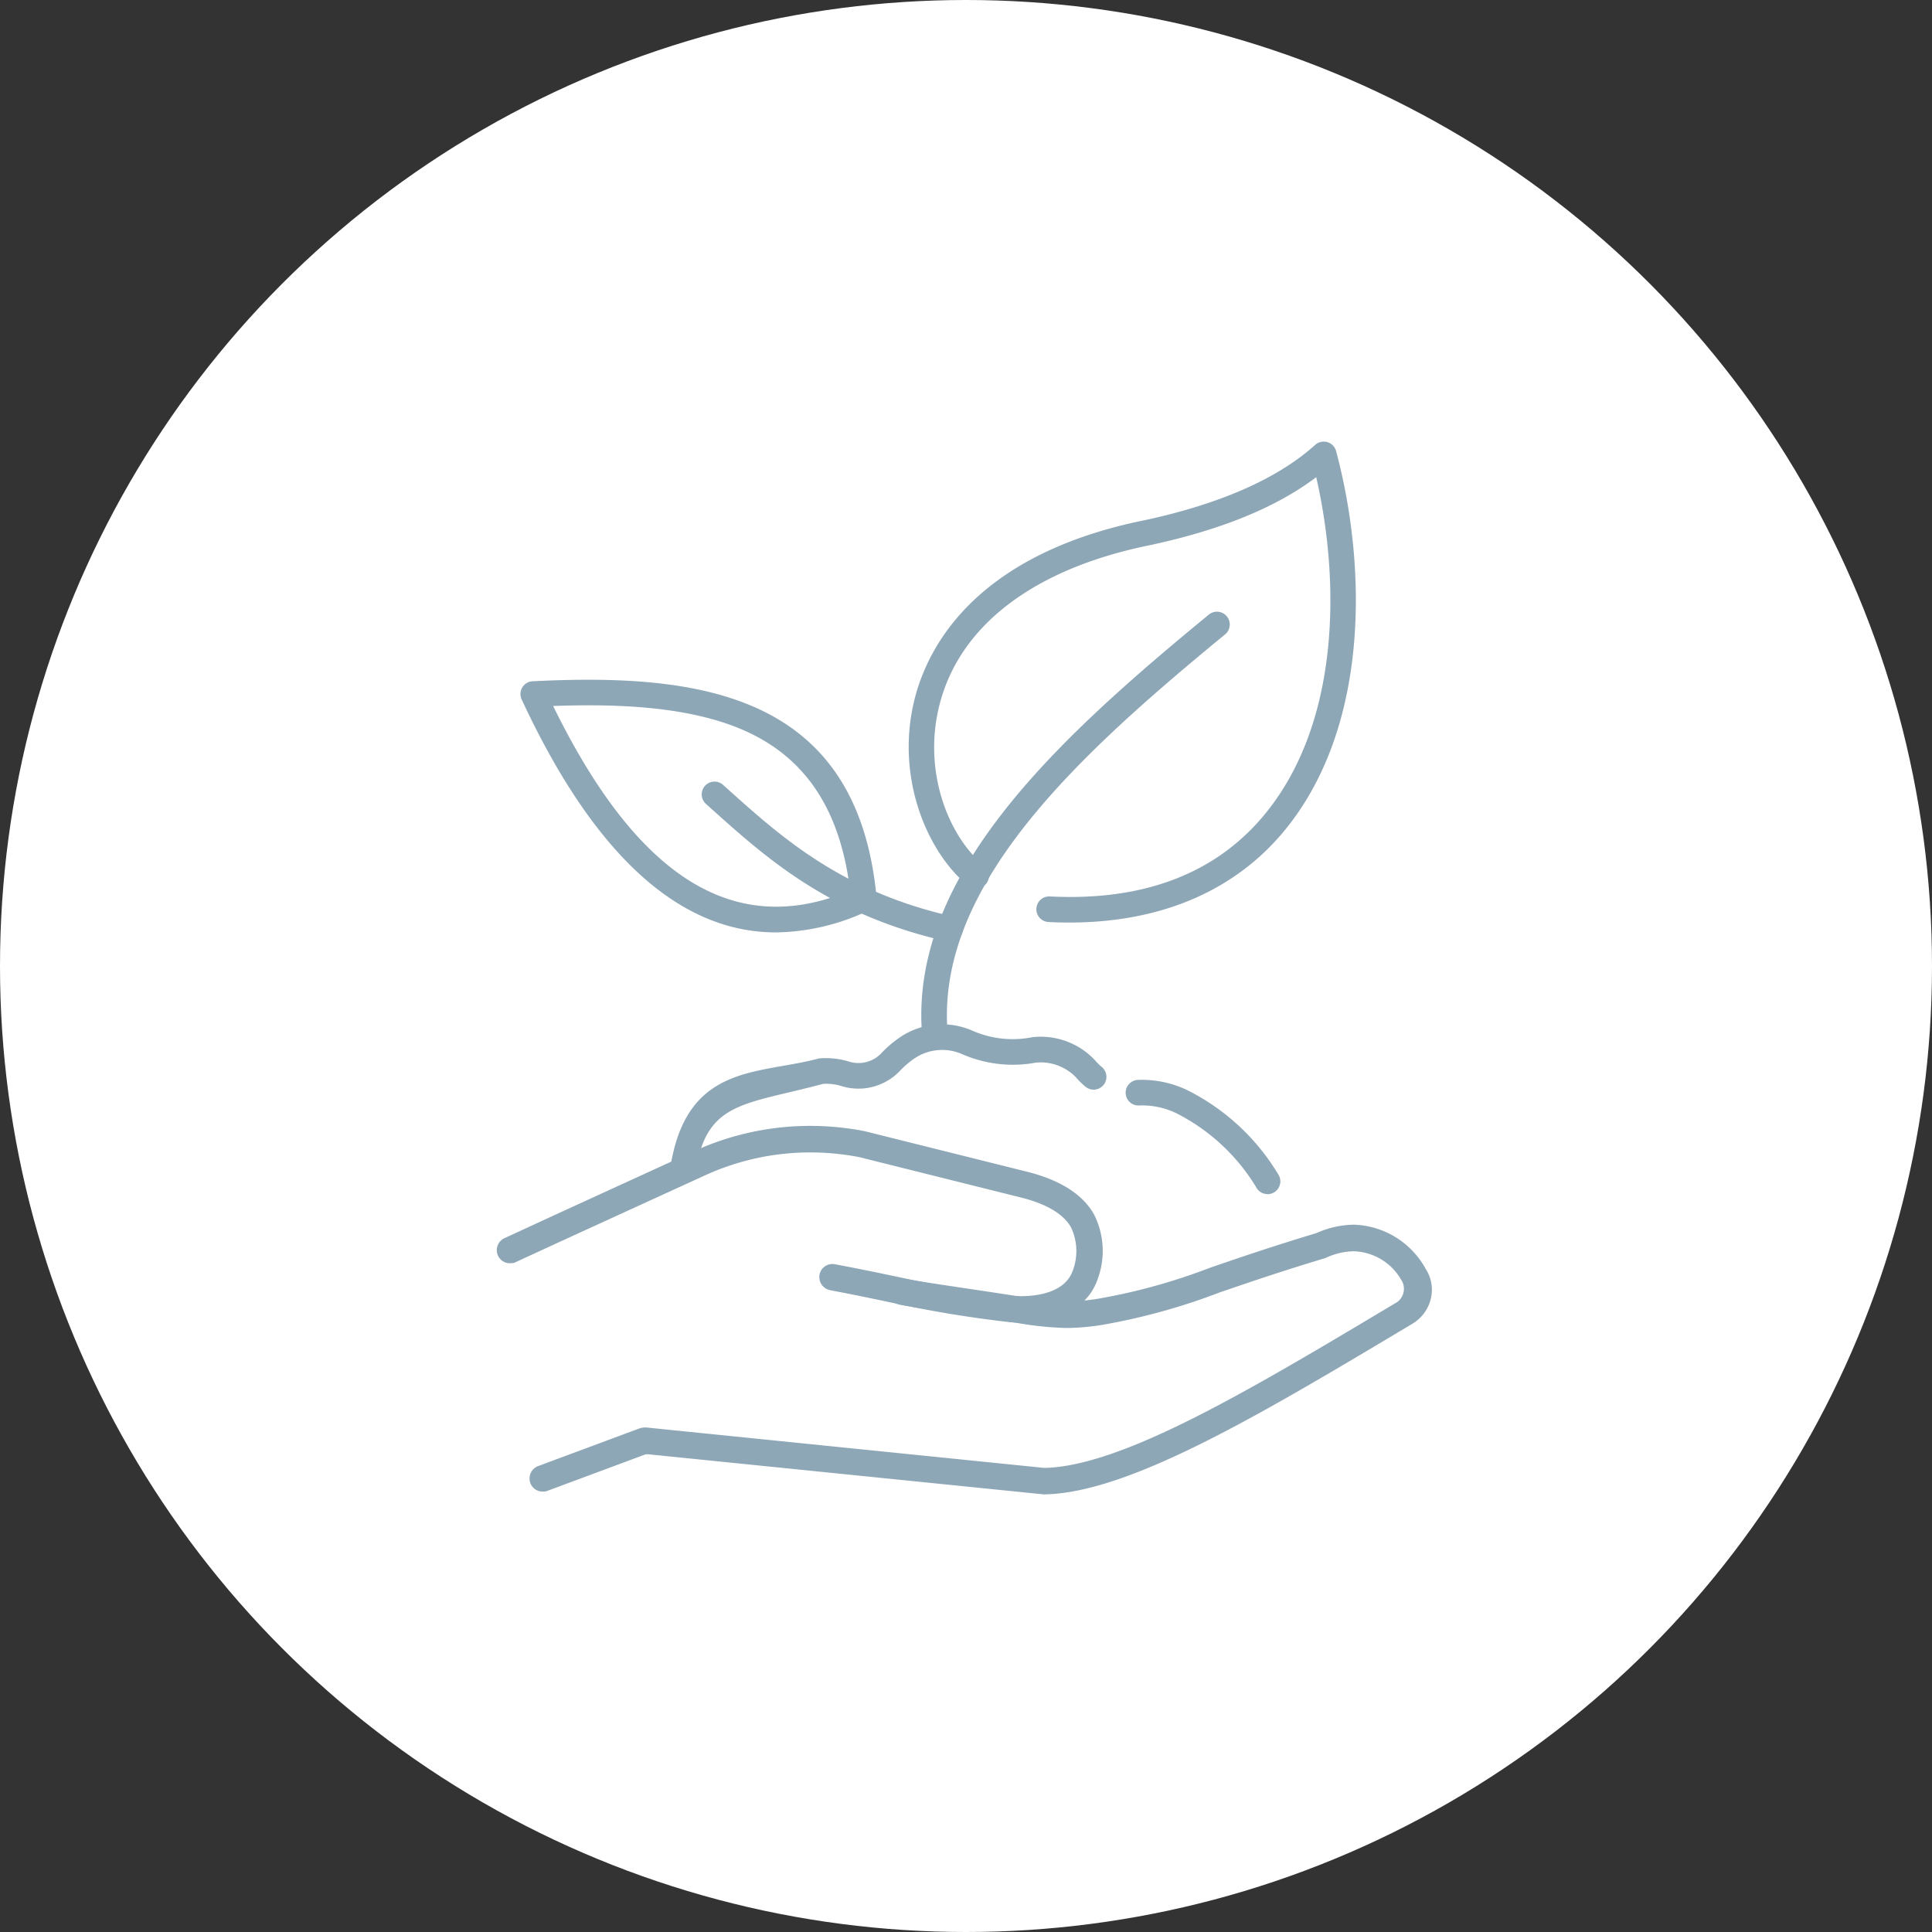
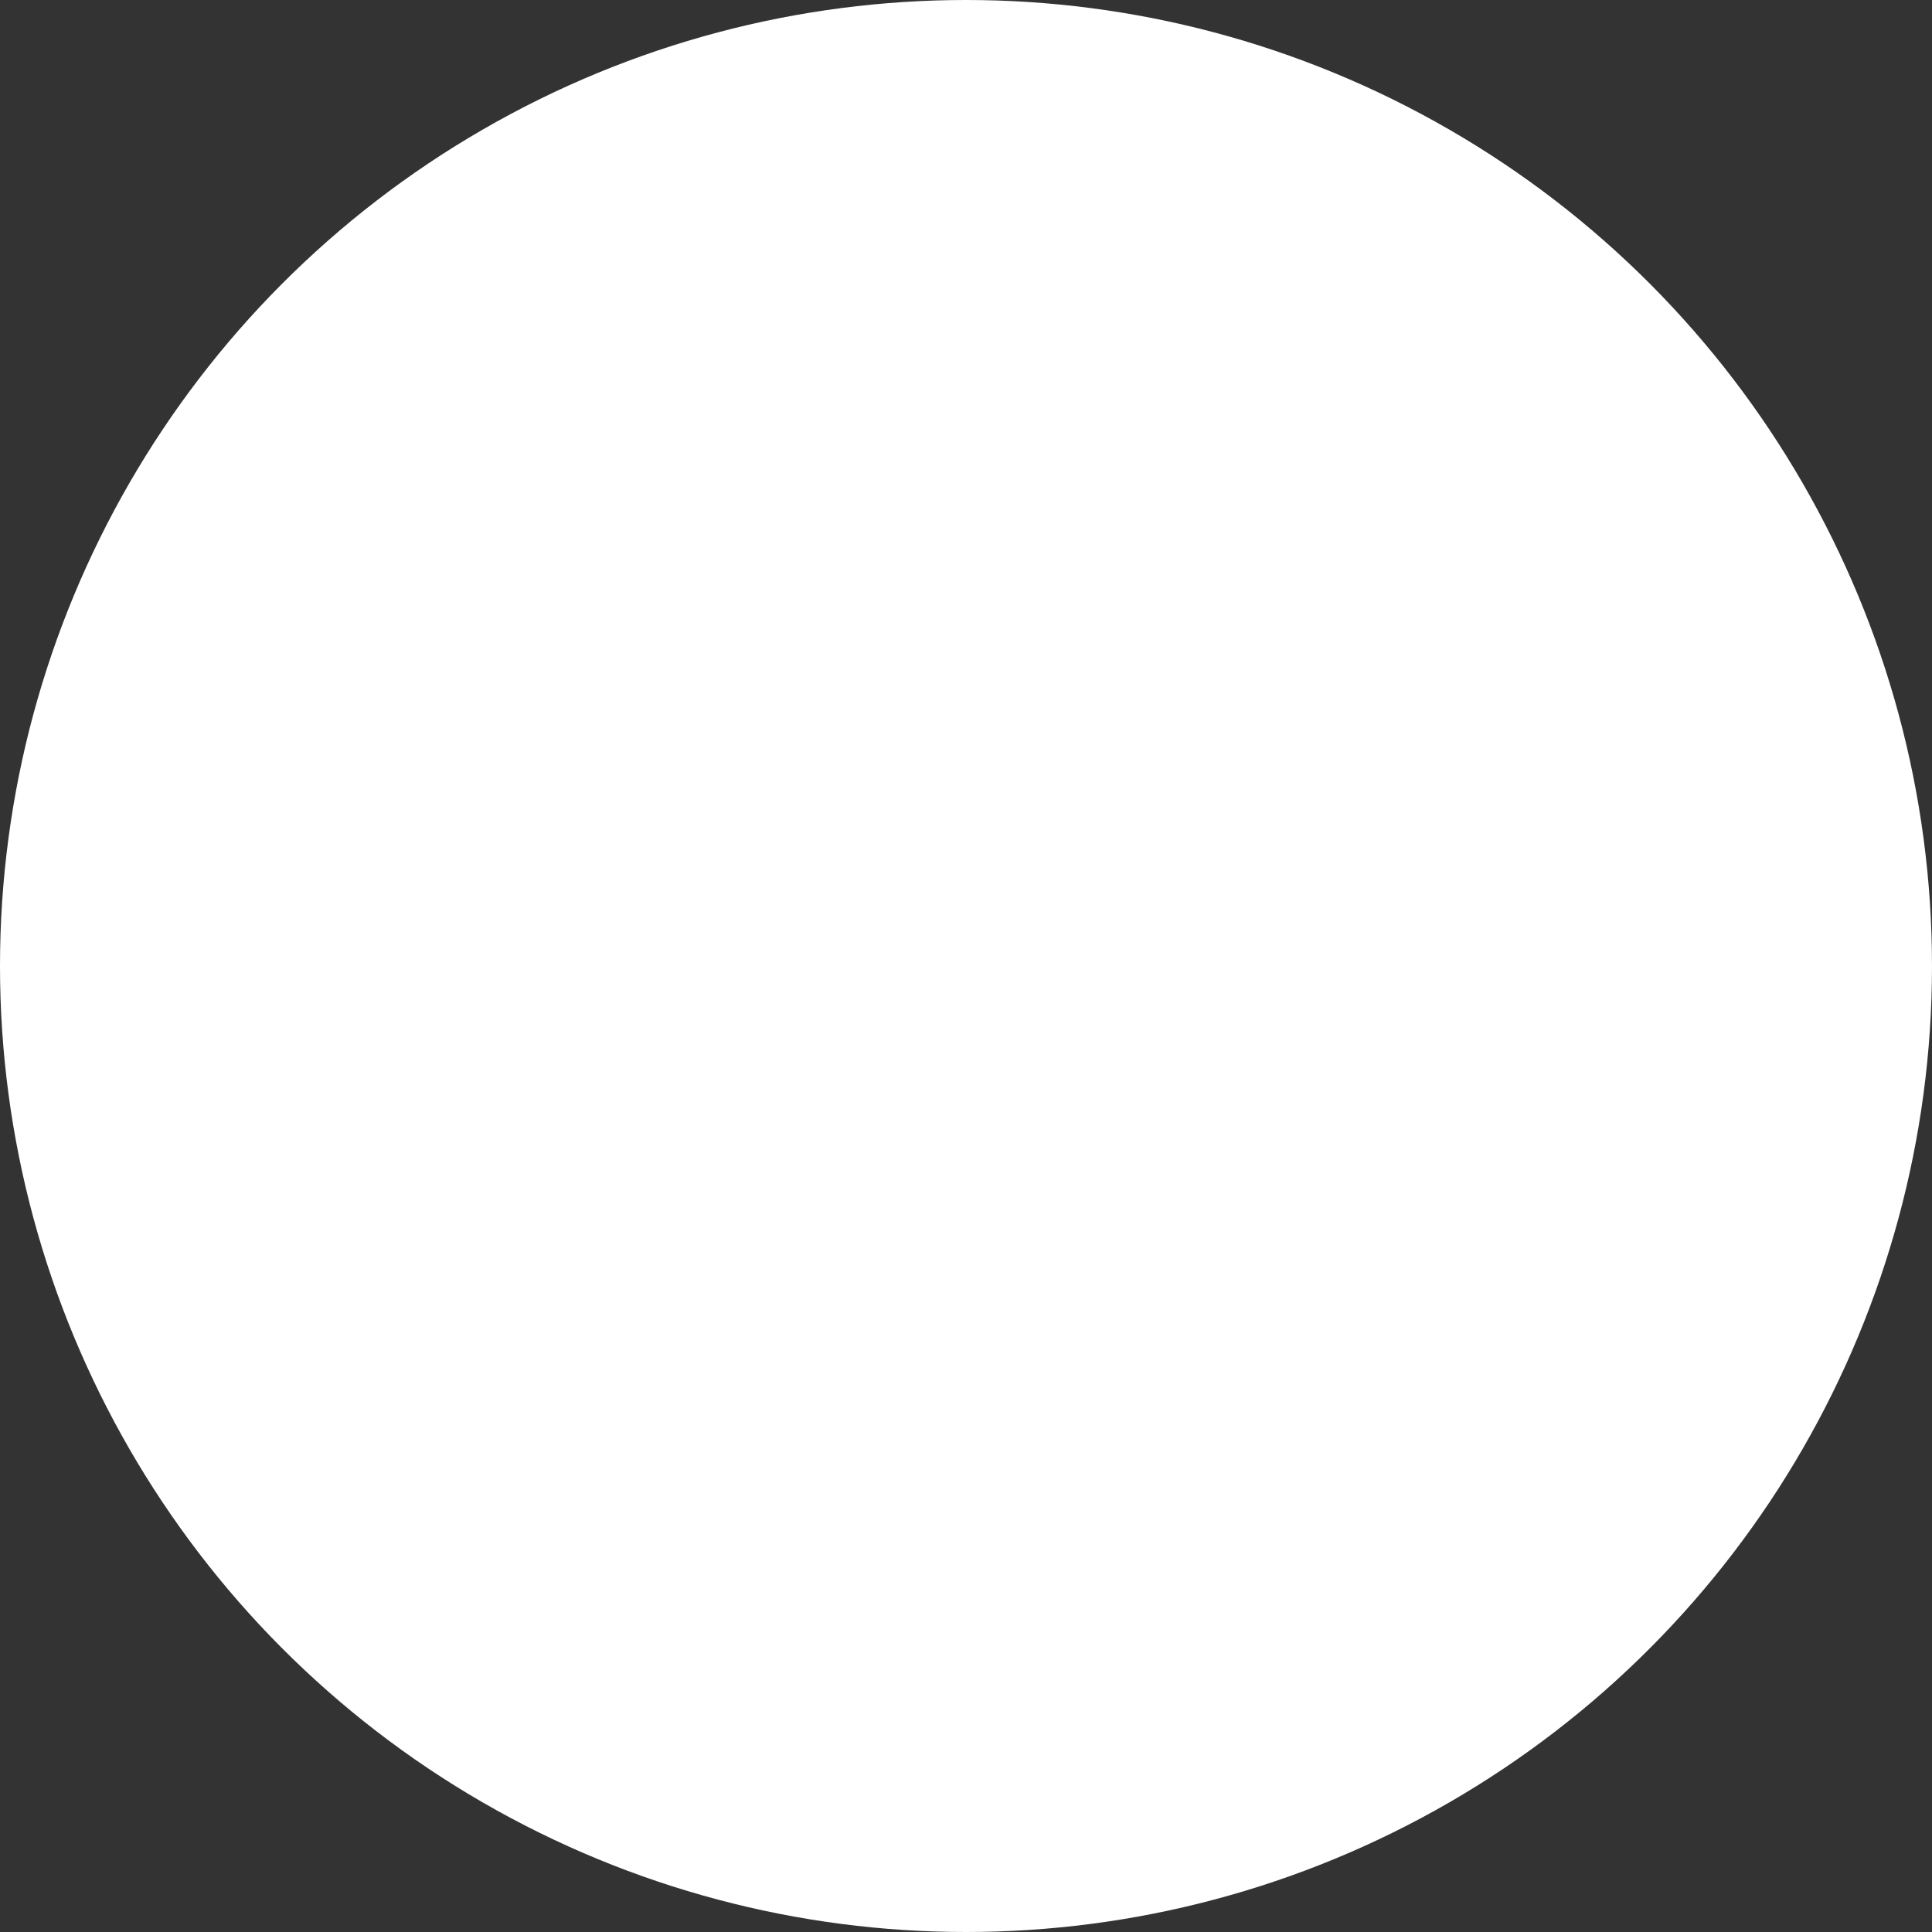
<svg xmlns="http://www.w3.org/2000/svg" width="140" height="140" viewBox="0 0 140 140">
  <rect x="0" y="0" width="140" height="140" fill="#333333" stroke="none" />
  <defs>
    <clipPath id="clip-path">
-       <rect id="長方形_8430" data-name="長方形 8430" width="67.764" height="76.289" transform="translate(0 0)" fill="none" />
-     </clipPath>
+       </clipPath>
  </defs>
  <g id="icon_action_04" transform="translate(-234 -1360)">
    <circle id="楕円形_10" data-name="楕円形 10" cx="70" cy="70" r="70" transform="translate(234 1360)" fill="#fff" />
    <g id="グループ_18630" data-name="グループ 18630" transform="translate(270 1392)">
      <g id="グループ_18629" data-name="グループ 18629" clip-path="url(#clip-path)">
        <path id="パス_30270" data-name="パス 30270" d="M13.716,53.192a1.311,1.311,0,0,1-.188,0c-.505-.087-1-.325-.914-.83,1.245-7.259,6.345-6.5,10.65-7.643a.893.893,0,0,1,.192-.03,5.7,5.7,0,0,1,2.094.245,2.285,2.285,0,0,0,2.345-.646,8.275,8.275,0,0,1,1.349-1.142,5.455,5.455,0,0,1,5.2-.468,7.275,7.275,0,0,0,4.373.48.919.919,0,0,1,.157-.016,5.382,5.382,0,0,1,4.385,1.7,4.336,4.336,0,0,0,.486.482.927.927,0,0,1-1.193,1.42,6.107,6.107,0,0,1-.7-.693A3.555,3.555,0,0,0,39.088,45h-.014a9.186,9.186,0,0,1-5.372-.62,3.582,3.582,0,0,0-3.419.306,6.422,6.422,0,0,0-1.049.889,4.143,4.143,0,0,1-4.276,1.12,3.762,3.762,0,0,0-1.315-.154c-5.608,1.51-8.362,1.248-9.2,6.137-.077.452-.283.517-.726.517" fill="#8ea7b7" />
        <path id="パス_30271" data-name="パス 30271" d="M55.851,54.53a.927.927,0,0,1-.772-.412,14.308,14.308,0,0,0-5.894-5.477,5.689,5.689,0,0,0-2.627-.534.928.928,0,1,1-.063-1.854,7.619,7.619,0,0,1,3.451.7,16.058,16.058,0,0,1,6.675,6.138.927.927,0,0,1-.77,1.443" fill="#8ea7b7" />
        <path id="パス_30272" data-name="パス 30272" d="M41.487,34.851q-.753,0-1.527-.039a.928.928,0,0,1,.1-1.853c6.867.353,12.143-1.69,15.682-6.066,5.307-6.561,5.4-16.6,3.636-24.314-2.9,2.186-6.842,3.8-12.006,4.918C38.964,9.186,33.538,13.3,32.075,19.09c-1.228,4.859.684,9.525,3.208,11.624A.928.928,0,1,1,34.1,32.14c-2.97-2.47-5.236-7.9-3.82-13.5.955-3.775,4.4-10.478,16.713-12.954C52.468,4.5,56.613,2.664,59.3.239a.928.928,0,0,1,1.518.448c2.226,8.308,2.439,19.861-3.635,27.372-3.608,4.46-9.011,6.792-15.693,6.792" fill="#8ea7b7" />
-         <path id="パス_30273" data-name="パス 30273" d="M31.747,43.9a.927.927,0,0,1-.923-.849c-.988-11.6,9.731-21.444,20.794-30.531a.928.928,0,0,1,1.177,1.434c-10.681,8.774-21.034,18.235-20.123,28.94a.928.928,0,0,1-.845,1l-.08,0" fill="#8ea7b7" />
        <path id="パス_30274" data-name="パス 30274" d="M20.239,35.566C13.2,35.566,7.024,29.918,1.8,18.684A.927.927,0,0,1,2.6,17.367c12.113-.606,23.516.871,24.92,15.658a.928.928,0,0,1-.534.93,16.059,16.059,0,0,1-6.743,1.611M4.083,19.159C10.2,31.657,17.254,36.041,25.6,32.538c-.687-5.7-3.093-9.447-7.343-11.455-4.068-1.921-9.539-2.091-14.172-1.924" fill="#8ea7b7" />
-         <path id="パス_30275" data-name="パス 30275" d="M32.843,36.248a.893.893,0,0,1-.2-.023c-8.5-1.911-13.07-6.008-17.1-9.623l-.386-.346a.927.927,0,0,1,1.237-1.382l.387.347c3.862,3.464,8.238,7.389,16.269,9.194a.928.928,0,0,1-.2,1.833" fill="#8ea7b7" />
+         <path id="パス_30275" data-name="パス 30275" d="M32.843,36.248a.893.893,0,0,1-.2-.023c-8.5-1.911-13.07-6.008-17.1-9.623a.927.927,0,0,1,1.237-1.382l.387.347c3.862,3.464,8.238,7.389,16.269,9.194a.928.928,0,0,1-.2,1.833" fill="#8ea7b7" />
        <path id="パス_30276" data-name="パス 30276" d="M38.021,63.851A7.427,7.427,0,0,1,37.1,63.8a84.691,84.691,0,0,1-8.558-1.42l-.03-.006c-1.141-.242-2.435-.516-4.361-.882a.971.971,0,0,1-.767-1.112l0-.013a.959.959,0,0,1,.939-.774H24.4l.073.014c1.956.367,3.25.641,4.391.882l.015,0A83.758,83.758,0,0,0,37.337,61.9c.021,0,.258.026.62.026,1.139,0,3.132-.229,3.743-1.756a4.019,4.019,0,0,0-.087-3.227c-.549-.971-1.771-1.7-3.63-2.167l-11.7-2.922a18.577,18.577,0,0,0-3.556-.345,18.336,18.336,0,0,0-7.689,1.685L5.263,57.666l-4.03,1.855-.137.012c-.047,0-.089.006-.13.006a.948.948,0,0,1-.88-.549.96.96,0,0,1,.465-1.266l0,0,3.906-1.8,9.776-4.477a20.236,20.236,0,0,1,8.484-1.861,20.6,20.6,0,0,1,3.922.38l.041.009,11.762,2.937c2.388.6,4.013,1.637,4.832,3.082a5.867,5.867,0,0,1,.258,4.719l-.014.043C42.471,63.628,39.046,63.851,38.021,63.851Z" fill="#8ea7b7" />
        <path id="パス_30277" data-name="パス 30277" d="M39.632,76.289l-28.694-2.91H10.9a.606.606,0,0,0-.191.034L3.593,76.059l-.076.013a1,1,0,0,1-.169.013.946.946,0,0,1-.915-.616A.958.958,0,0,1,3,74.236l7.3-2.714a1.3,1.3,0,0,1,.453-.082h.04l.04,0L39.672,74.37h.055c5.677-.158,14.831-5.63,25.429-11.964l.006,0a1.182,1.182,0,0,0,.361-1.687,4.1,4.1,0,0,0-3.429-2.047,4.927,4.927,0,0,0-1.992.466l-.046.021-.049.015c-3.156.949-5.492,1.75-7.554,2.456l-.077.026a45.514,45.514,0,0,1-8.455,2.341,17.037,17.037,0,0,1-2.61.235,23.592,23.592,0,0,1-3.761-.395c-1.209-.191-2.483-.383-3.607-.552l-.588-.088c-2.048-.306-3.445-.517-4.167-.658h-.005a.963.963,0,0,1-.752-1.118l0-.009a.96.96,0,0,1,.937-.771h.077l.075.015c.716.139,2.235.367,3.995.631l.373.055c1.229.184,2.621.393,3.959.6a22.29,22.29,0,0,0,3.488.37,15.182,15.182,0,0,0,2.3-.212,43.232,43.232,0,0,0,8.078-2.245l.077-.027c1.975-.677,4.433-1.52,7.569-2.462l.032-.011a6.853,6.853,0,0,1,2.731-.61,6.159,6.159,0,0,1,5.205,3.232,2.755,2.755,0,0,1,.355,2.132,2.888,2.888,0,0,1-1.32,1.806C55.351,70.5,45.837,76.186,39.679,76.288Z" fill="#8ea7b7" />
      </g>
    </g>
  </g>
</svg>